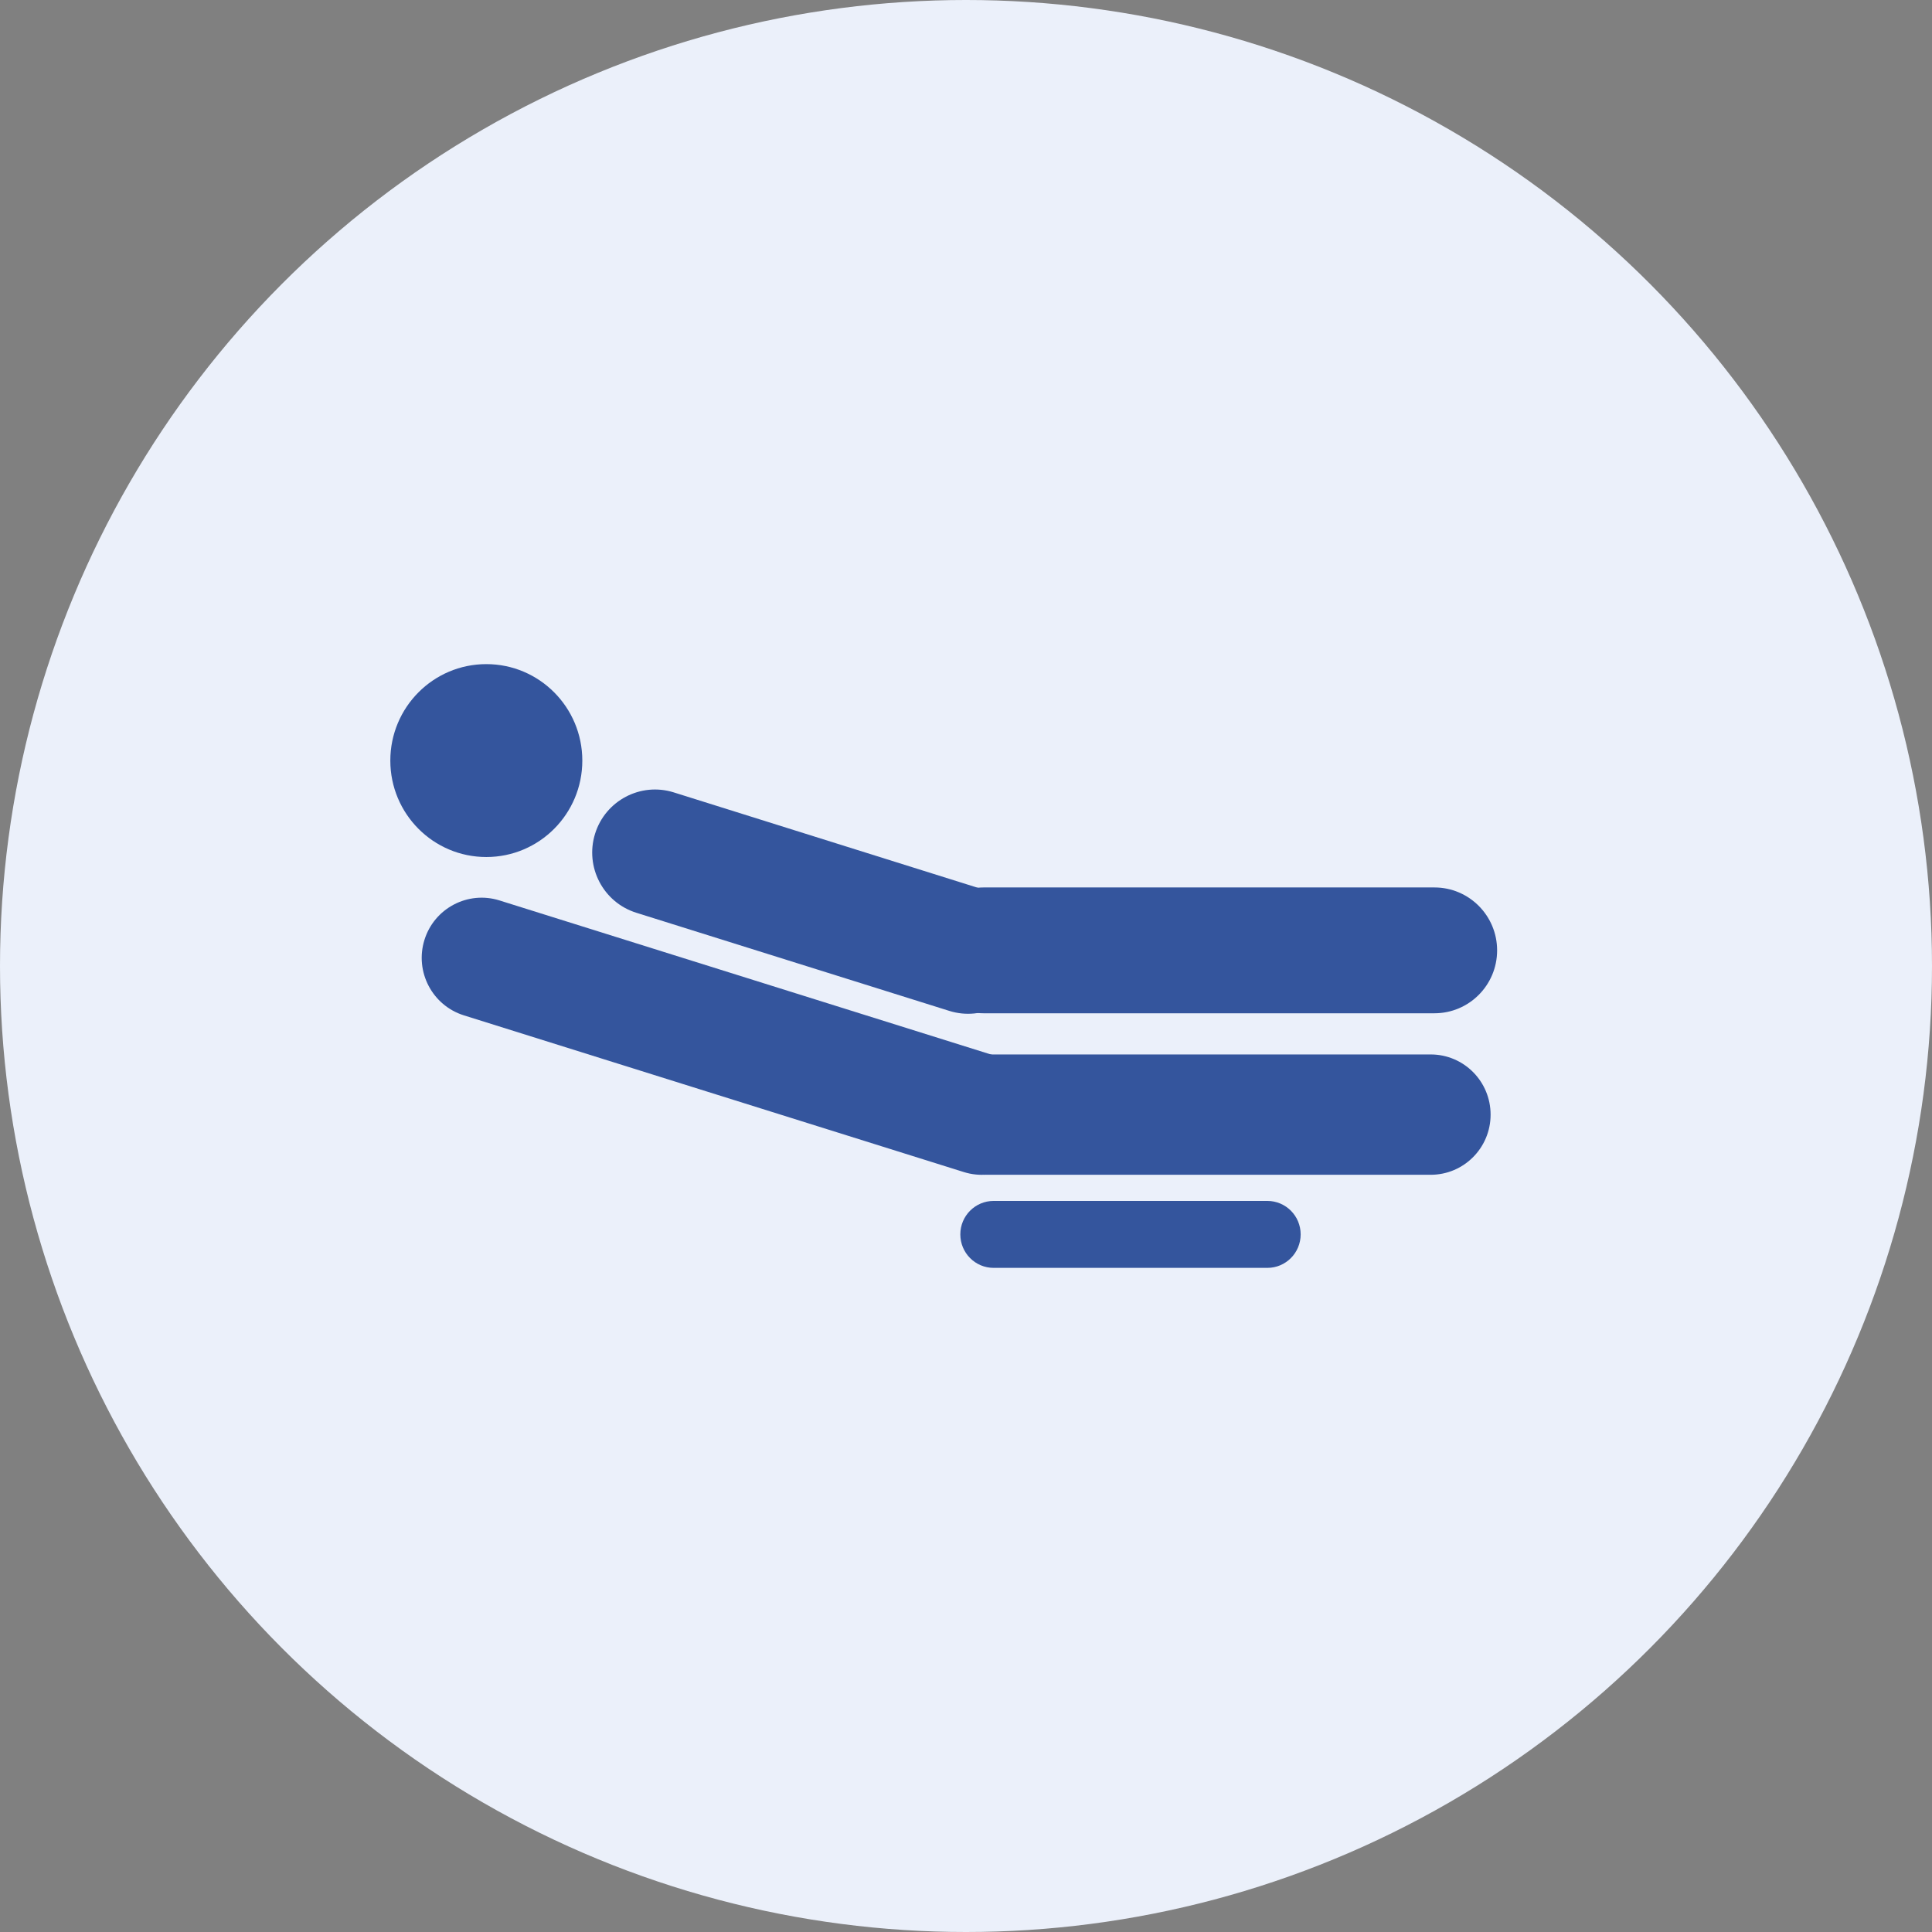
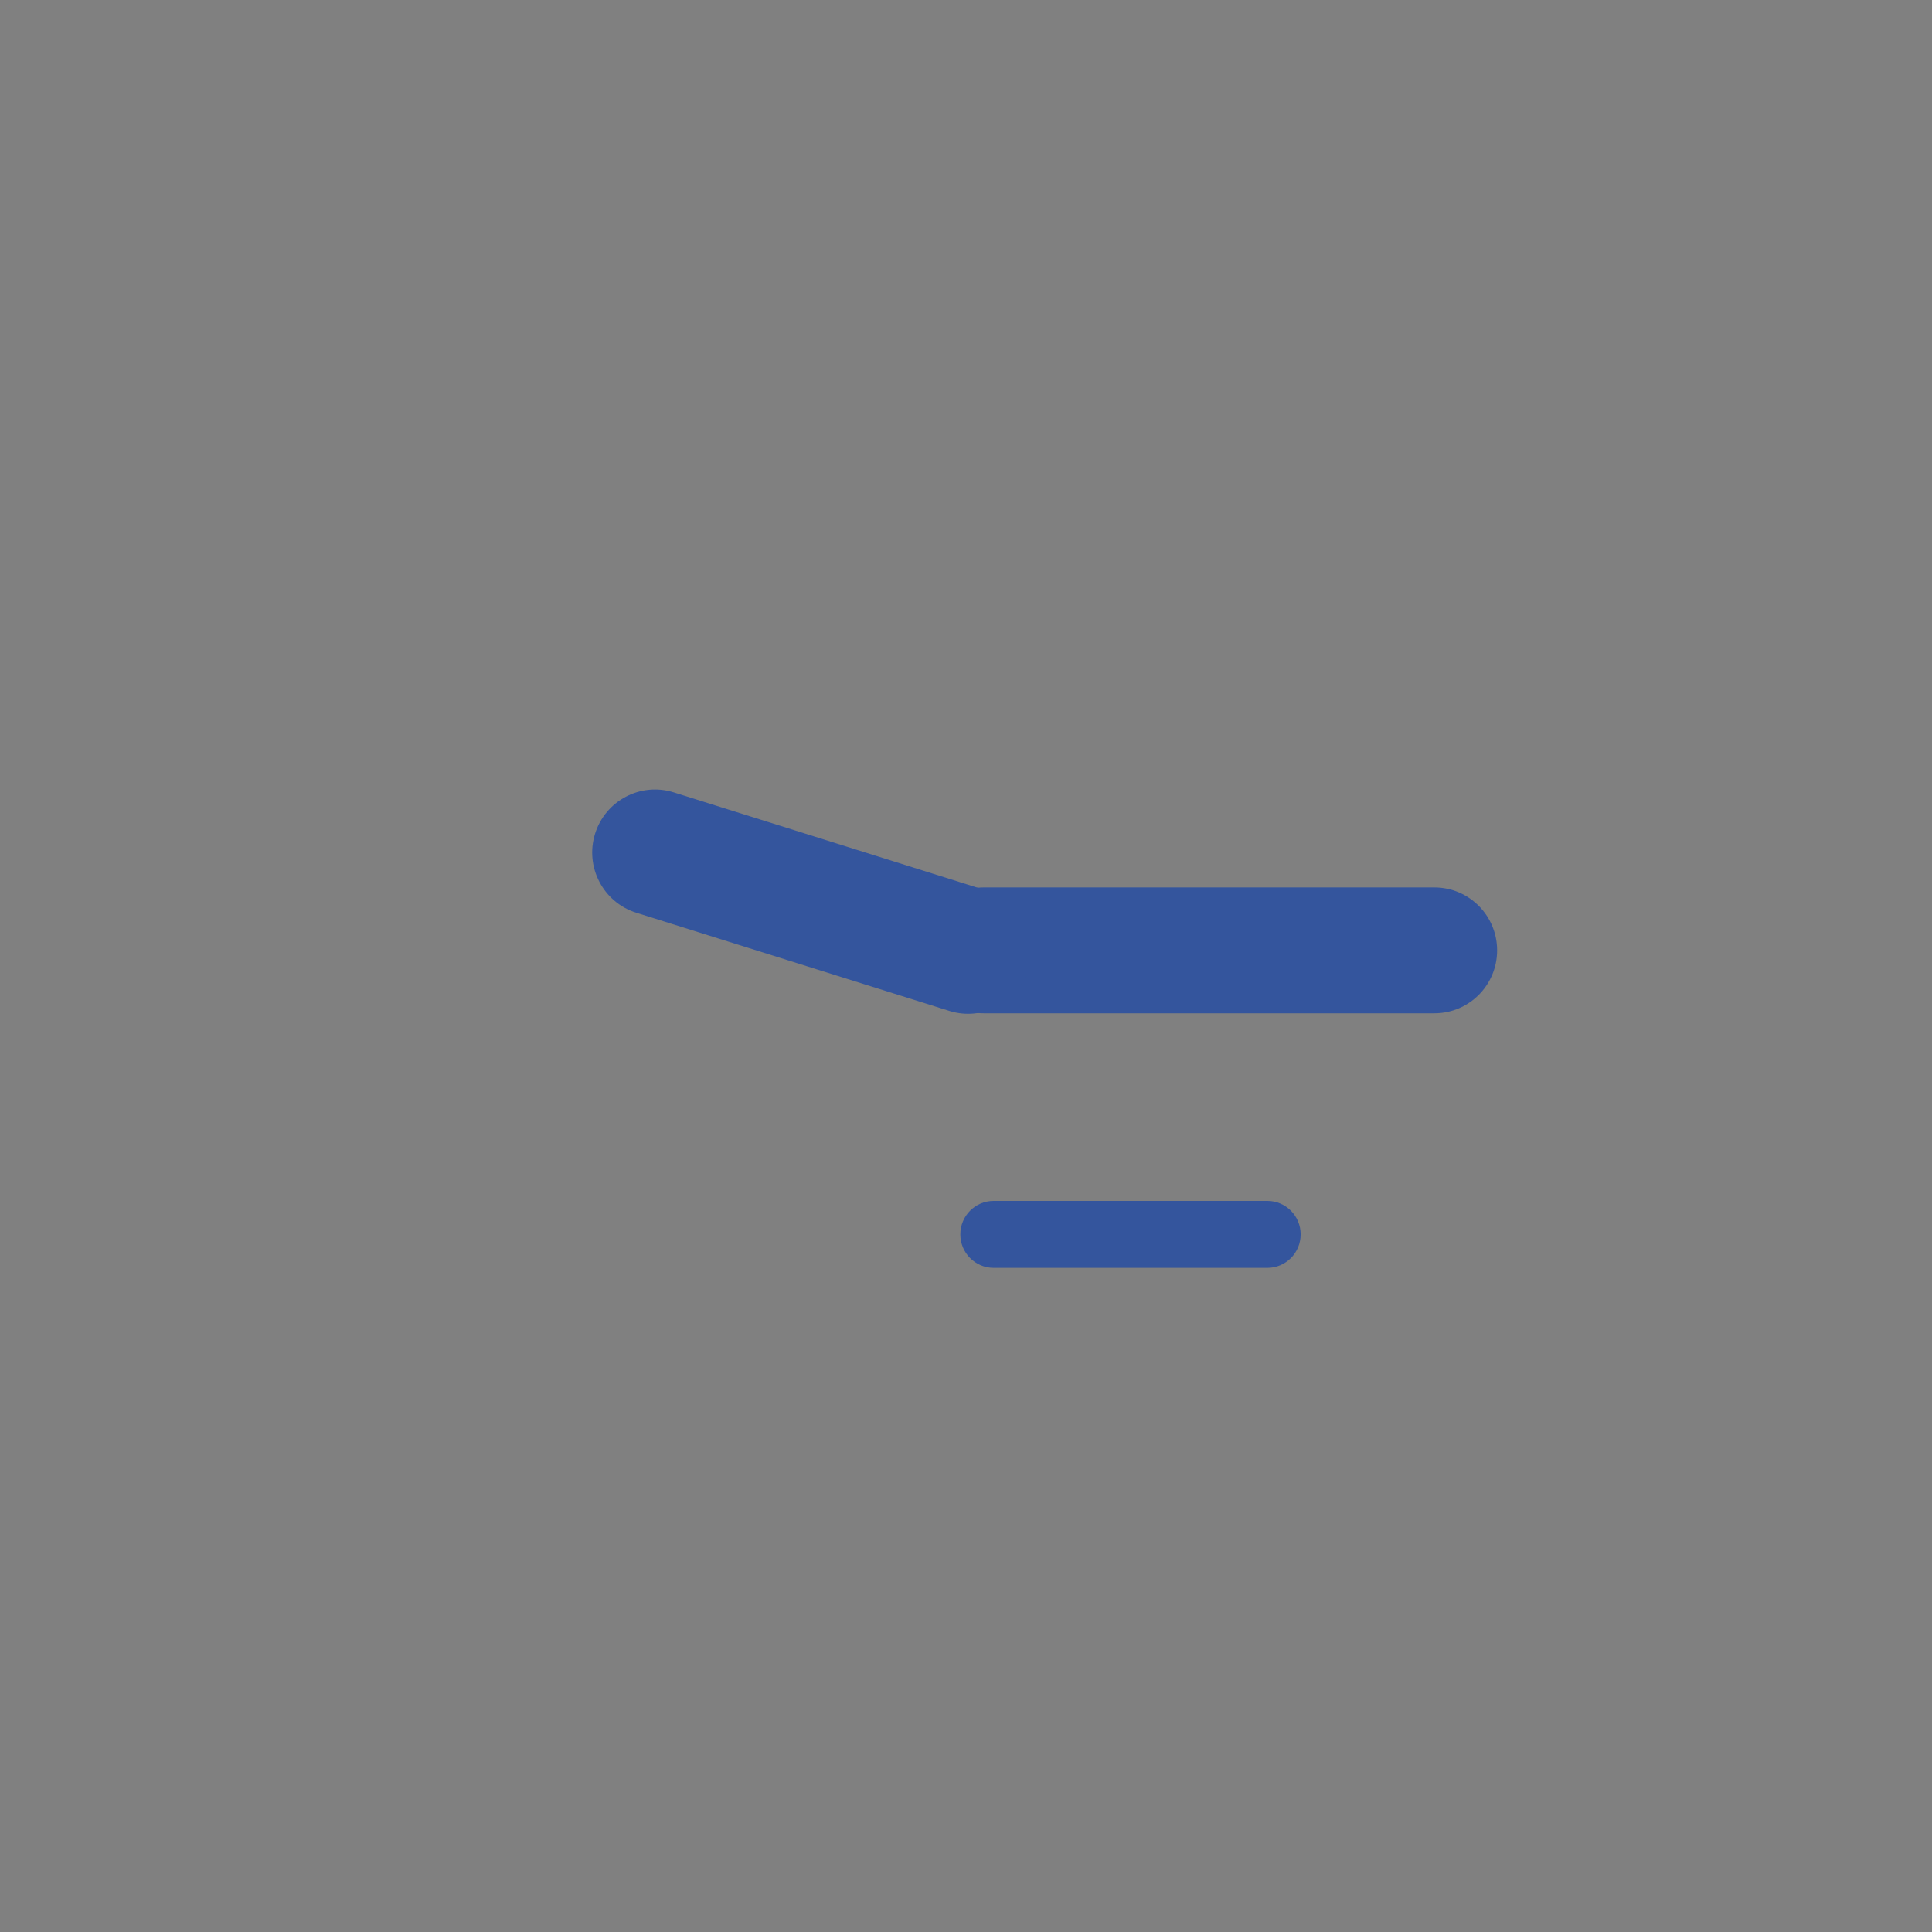
<svg xmlns="http://www.w3.org/2000/svg" width="32" height="32" viewBox="0 0 32 32" fill="none">
  <rect x="0" y="0" width="32" height="32" fill="#808080" stroke="none" />
-   <circle cx="16" cy="16" r="16" fill="#EBF0FA" />
  <path d="M20.991 19.891H16.458C16.153 19.891 15.906 20.139 15.906 20.445C15.906 20.752 16.153 21 16.458 21H20.991C21.296 21 21.543 20.752 21.543 20.445C21.543 20.139 21.296 19.891 20.991 19.891Z" fill="#34559D" />
-   <path d="M23.697 17.465H16.348C15.8 17.465 15.355 17.911 15.355 18.462C15.355 19.012 15.8 19.458 16.348 19.458H23.697C24.245 19.458 24.689 19.012 24.689 18.462C24.689 17.911 24.245 17.465 23.697 17.465Z" fill="#34559D" />
-   <path d="M8.273 14.914C7.75 14.75 7.193 15.043 7.03 15.568C6.867 16.094 7.159 16.652 7.682 16.817L15.964 19.413C16.487 19.577 17.044 19.284 17.207 18.759C17.37 18.233 17.078 17.674 16.555 17.51L8.273 14.914Z" fill="#34559D" />
  <path d="M23.759 14.699H16.291C15.718 14.699 15.254 15.166 15.254 15.741C15.254 16.317 15.718 16.783 16.291 16.783H23.759C24.332 16.783 24.797 16.317 24.797 15.741C24.797 15.166 24.332 14.699 23.759 14.699Z" fill="#34559D" />
  <path d="M11.158 13.124C10.61 12.953 10.027 13.26 9.856 13.81C9.685 14.361 9.991 14.946 10.539 15.118L15.725 16.744C16.273 16.915 16.855 16.608 17.026 16.058C17.197 15.508 16.892 14.922 16.344 14.751L11.158 13.124Z" fill="#34559D" />
-   <path d="M8.055 14.195C8.933 14.195 9.645 13.48 9.645 12.598C9.645 11.715 8.933 11 8.055 11C7.177 11 6.465 11.715 6.465 12.598C6.465 13.48 7.177 14.195 8.055 14.195Z" fill="#34559D" />
</svg>